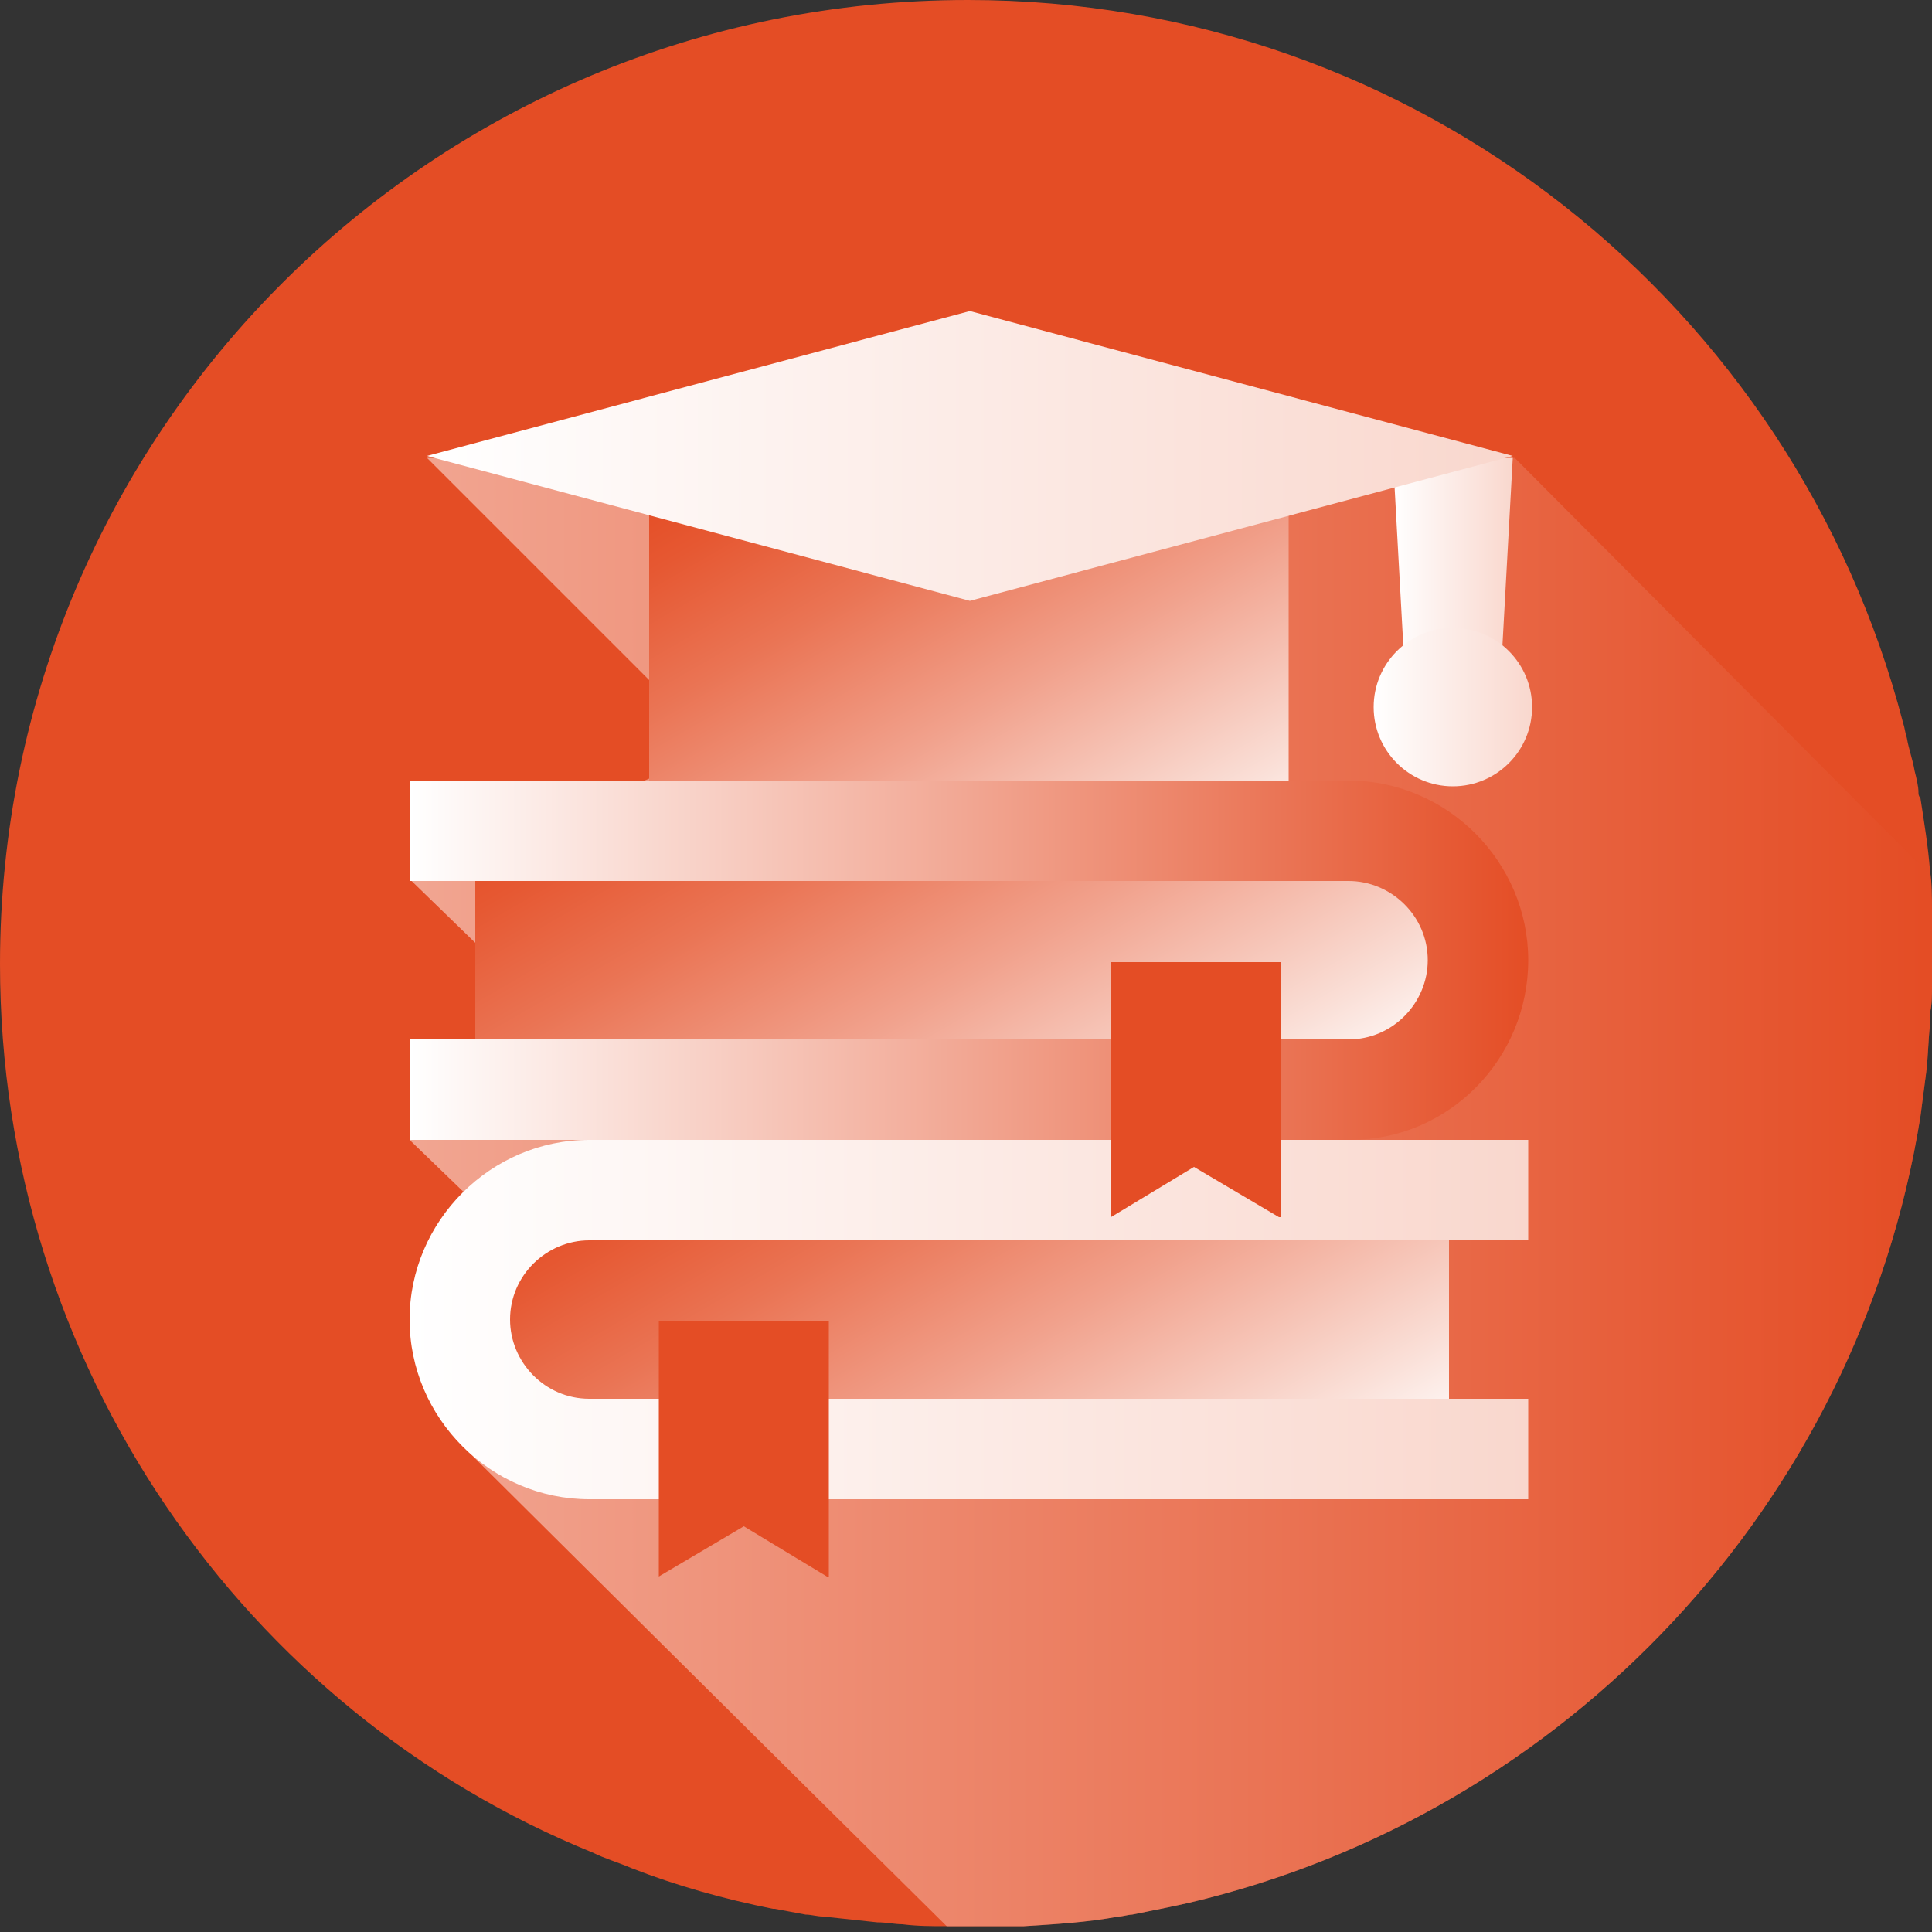
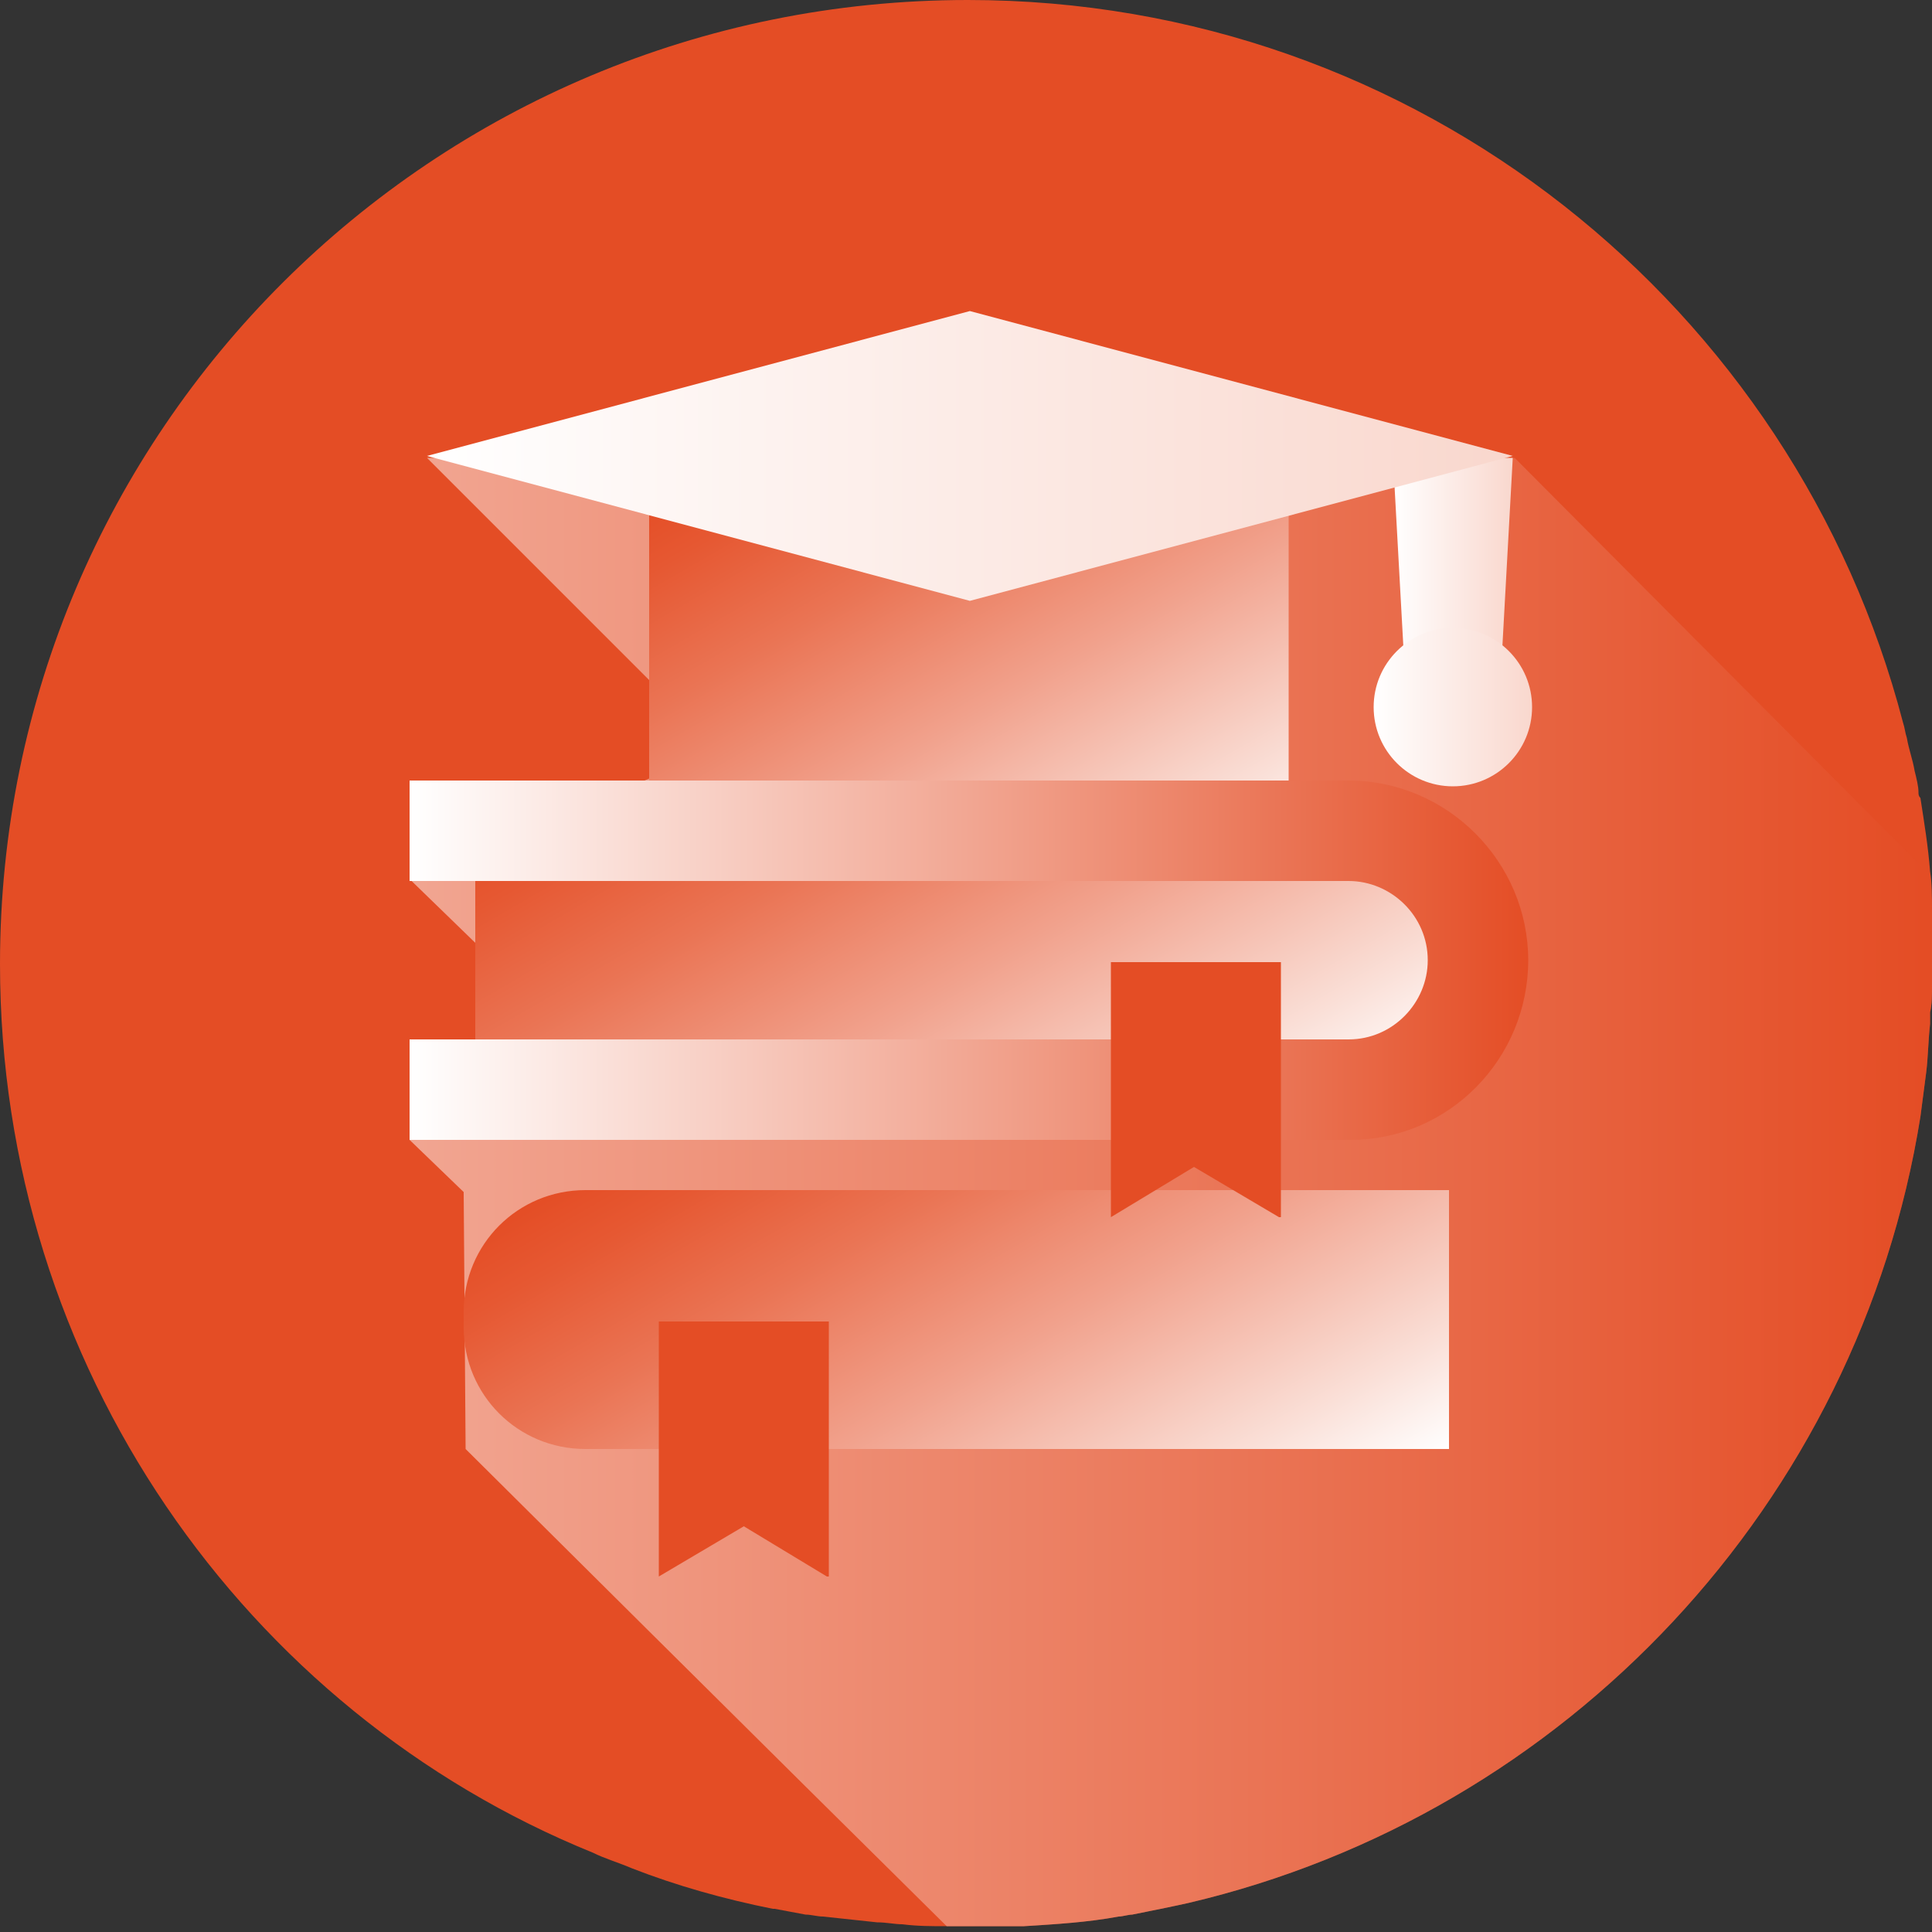
<svg xmlns="http://www.w3.org/2000/svg" version="1.1" id="Capa_1" x="0px" y="0px" viewBox="0 0 100 100" style="enable-background:new 0 0 100 100;" xml:space="preserve">
  <rect x="0" y="0" width="100" height="100" fill="#333333" stroke="none" />
  <style type="text/css">
	.st0{fill:#E44D25;}
	.st1{opacity:0.5;fill:url(#SVGID_1_);}
	.st2{fill:url(#SVGID_00000069398758006617238920000010250106336815926433_);}
	.st3{fill:url(#SVGID_00000099656666605945384680000014782526845956077453_);}
	.st4{fill:url(#SVGID_00000103228664533013058350000015298503210786680215_);}
	.st5{fill:url(#SVGID_00000126300429514939380300000010468225093961908872_);}
	.st6{fill:url(#SVGID_00000089544931440340958730000000494873354906692481_);}
	.st7{fill:url(#SVGID_00000137122182075920155520000003487490226342282159_);}
	.st8{fill:url(#SVGID_00000160872316197872916900000014104474860391962264_);}
	.st9{fill:url(#SVGID_00000109742961426466010100000003520321770040031651_);}
</style>
  <path class="st0" d="M100,50.1c0,0.1,0,0.1,0,0.2c0,0.2,0,0.4,0,0.5c0,0.1,0,0.1,0,0.2c0,0.5,0,1-0.1,1.4c0,0,0,0.1,0,0.1  c0,0.1,0,0.3,0,0.4c0,0,0,0.1,0,0.1c-0.1,0.9-0.1,1.7-0.2,2.5c-0.1,0.8-0.2,1.5-0.3,2.3c-3.2,20-18.3,36.1-37.9,40.7  c-0.9,0.2-1.9,0.4-2.9,0.6c-0.2,0-0.5,0.1-0.7,0.1c-1.6,0.3-3.3,0.4-4.9,0.5c0,0-0.1,0-0.1,0c-0.1,0-0.2,0-0.4,0c-0.1,0-0.2,0-0.4,0  c-0.1,0-0.1,0-0.2,0c-0.2,0-0.3,0-0.5,0c-0.5,0-1,0-1.6,0c-0.3,0-0.5,0-0.8,0c-0.8,0-1.5,0-2.3-0.1c-0.4,0-0.8-0.1-1.3-0.1  c-0.9-0.1-1.9-0.2-2.8-0.3c0,0,0,0,0,0c-0.3,0-0.6-0.1-0.9-0.1c-0.5-0.1-1.1-0.2-1.6-0.3c0,0-0.1,0-0.1,0c-2.5-0.5-5-1.2-7.3-2.1  c-0.7-0.3-1.4-0.5-2-0.8C12.7,88.6,0,70.7,0,49.9C0,22.3,22.4,0,50.1,0c23.3,0,42.8,15.9,48.4,37.4c0.1,0.3,0.1,0.5,0.2,0.8  c0.1,0.6,0.3,1.1,0.4,1.7c0.1,0.4,0.2,0.8,0.2,1.1c0,0.1,0,0.2,0.1,0.3c0.2,1.3,0.4,2.5,0.5,3.8c0,0,0,0,0,0c0.1,0.6,0.1,1.3,0.1,2  v0c0,0,0,0.1,0,0.1c0,0.2,0,0.3,0,0.5C100,48.6,100,49.3,100,50.1z" />
  <linearGradient id="SVGID_1_" gradientUnits="userSpaceOnUse" x1="21.238" y1="61.841" x2="100" y2="61.841">
    <stop offset="0" style="stop-color:#FFFFFF" />
    <stop offset="1" style="stop-color:#E44D25" />
  </linearGradient>
  <path class="st1" d="M100,50.1c0,0.1,0,0.1,0,0.2c0,0.2,0,0.4,0,0.5c0,0.1,0,0.1,0,0.2c0,0.5,0,1-0.1,1.4c0,0,0,0.1,0,0.1  c0,0.1,0,0.3,0,0.4c0,0,0,0.1,0,0.1c-0.1,0.9-0.1,1.7-0.2,2.5c-0.1,0.8-0.2,1.5-0.3,2.3c-3.2,20-18.3,36.1-37.9,40.7  c-0.9,0.2-1.9,0.4-2.9,0.6c-0.2,0-0.5,0.1-0.7,0.1c-1.6,0.3-3.3,0.4-4.9,0.5c0,0-0.1,0-0.1,0c-0.1,0-0.2,0-0.4,0c-0.1,0-0.2,0-0.4,0  c-0.1,0-0.1,0-0.2,0c-0.2,0-0.3,0-0.5,0c-0.5,0-1,0-1.6,0c-0.3,0-0.5,0-0.8,0C41,91.8,24.1,75,24.1,75L24,61.7L21.2,59l3.4-5.2v-5  l-3.4-3.3l12.4-5.2v-5.1l0,0l0,0L22.1,23.7h56.3l21.4,21.5c0,0,0,0,0,0c0.1,0.6,0.1,1.3,0.1,2v0c0,0,0,0.1,0,0.1c0,0.2,0,0.3,0,0.5  C100,48.6,100,49.3,100,50.1L100,50.1z" />
  <linearGradient id="SVGID_00000083798234273333793950000004760174040314885807_" gradientUnits="userSpaceOnUse" x1="41.901" y1="20.945" x2="58.497" y2="49.689">
    <stop offset="0" style="stop-color:#E44D25" />
    <stop offset="0.102" style="stop-color:#E65832" />
    <stop offset="0.29" style="stop-color:#EA7454" />
    <stop offset="0.544" style="stop-color:#F1A18C" />
    <stop offset="0.85" style="stop-color:#FADFD7" />
    <stop offset="1" style="stop-color:#FFFFFF" />
  </linearGradient>
  <path style="fill:url(#SVGID_00000083798234273333793950000004760174040314885807_);" d="M33.6,25.7h33.1v19.2H33.6V25.7z" />
  <linearGradient id="SVGID_00000072282209265656203010000005172643530861996470_" gradientUnits="userSpaceOnUse" x1="72.141" y1="29.14" x2="78.347" y2="29.14">
    <stop offset="0" style="stop-color:#FFFFFF" />
    <stop offset="1" style="stop-color:#F9D7CD" />
  </linearGradient>
  <path style="fill:url(#SVGID_00000072282209265656203010000005172643530861996470_);" d="M77.7,34.6h-5l-0.6-10.9h6.2L77.7,34.6z" />
  <linearGradient id="SVGID_00000017513642508034361970000010564662085644402326_" gradientUnits="userSpaceOnUse" x1="42.343" y1="53.615" x2="59.779" y2="83.815">
    <stop offset="0" style="stop-color:#E44D25" />
    <stop offset="0.102" style="stop-color:#E65832" />
    <stop offset="0.29" style="stop-color:#EA7454" />
    <stop offset="0.544" style="stop-color:#F1A18C" />
    <stop offset="0.85" style="stop-color:#FADFD7" />
    <stop offset="1" style="stop-color:#FFFFFF" />
  </linearGradient>
-   <path style="fill:url(#SVGID_00000017513642508034361970000010564662085644402326_);" d="M75,75H30.3c-3.5,0-6.3-2.8-6.3-6.3v-0.8  c0-3.5,2.8-6.3,6.3-6.3H75V75z" />
+   <path style="fill:url(#SVGID_00000017513642508034361970000010564662085644402326_);" d="M75,75H30.3c-3.5,0-6.3-2.8-6.3-6.3v-0.8  c0-3.5,2.8-6.3,6.3-6.3H75z" />
  <linearGradient id="SVGID_00000006706711118032113330000012606451286442048688_" gradientUnits="userSpaceOnUse" x1="21.237" y1="68.29" x2="79.161" y2="68.29">
    <stop offset="0" style="stop-color:#FFFFFF" />
    <stop offset="1" style="stop-color:#F9D7CD" />
  </linearGradient>
-   <path style="fill:url(#SVGID_00000006706711118032113330000012606451286442048688_);" d="M30.5,64.2h48.6V59h-9.3H30.5  c-5.1,0-9.3,4.2-9.3,9.3c0,5.1,4.2,9.3,9.3,9.3h48.6v-5.2H30.5c-2.3,0-4.1-1.9-4.1-4.1C26.4,66,28.3,64.2,30.5,64.2L30.5,64.2z" />
  <linearGradient id="SVGID_00000149360593198060440400000008566195963627471294_" gradientUnits="userSpaceOnUse" x1="40.197" y1="33.965" x2="57.843" y2="64.528">
    <stop offset="0" style="stop-color:#E44D25" />
    <stop offset="0.102" style="stop-color:#E65832" />
    <stop offset="0.29" style="stop-color:#EA7454" />
    <stop offset="0.544" style="stop-color:#F1A18C" />
    <stop offset="0.85" style="stop-color:#FADFD7" />
    <stop offset="1" style="stop-color:#FFFFFF" />
  </linearGradient>
  <path style="fill:url(#SVGID_00000149360593198060440400000008566195963627471294_);" d="M24.6,56.4h45.6c3.5,0,6.3-2.8,6.3-6.3  v-0.8c0-3.5-2.8-6.3-6.3-6.3H24.6V56.4z" />
  <linearGradient id="SVGID_00000103242179699798945420000006164095849115319699_" gradientUnits="userSpaceOnUse" x1="21.237" y1="49.672" x2="79.161" y2="49.672">
    <stop offset="0" style="stop-color:#FFFFFF" />
    <stop offset="1" style="stop-color:#E44D25" />
  </linearGradient>
  <path style="fill:url(#SVGID_00000103242179699798945420000006164095849115319699_);" d="M21.2,53.8h48.6c2.3,0,4.1-1.9,4.1-4.1  c0-2.3-1.9-4.1-4.1-4.1H21.2v-5.2h48.6c5.1,0,9.3,4.2,9.3,9.3S75,59,69.9,59H21.2L21.2,53.8z" />
  <linearGradient id="SVGID_00000178169056468379958170000017134115347607051670_" gradientUnits="userSpaceOnUse" x1="22.051" y1="23.681" x2="78.347" y2="23.681">
    <stop offset="0" style="stop-color:#FFFFFF" />
    <stop offset="1" style="stop-color:#F9D7CD" />
  </linearGradient>
  <path style="fill:url(#SVGID_00000178169056468379958170000017134115347607051670_);" d="M50.2,31.1l-28.1-7.5l28.1-7.5l28.1,7.5  L50.2,31.1z" />
  <linearGradient id="SVGID_00000095331778732358085450000003747669151802163372_" gradientUnits="userSpaceOnUse" x1="71.107" y1="36.6" x2="79.382" y2="36.6">
    <stop offset="0" style="stop-color:#FFFFFF" />
    <stop offset="1" style="stop-color:#F9D7CD" />
  </linearGradient>
  <circle style="fill:url(#SVGID_00000095331778732358085450000003747669151802163372_);" cx="75.2" cy="36.6" r="4.1" />
  <path class="st0" d="M42.8,81.6L38.5,79l-4.4,2.6V68.4h8.8V81.6z" />
  <path class="st0" d="M66.2,63l-4.4-2.6L57.5,63V49.8h8.8V63z" />
</svg>